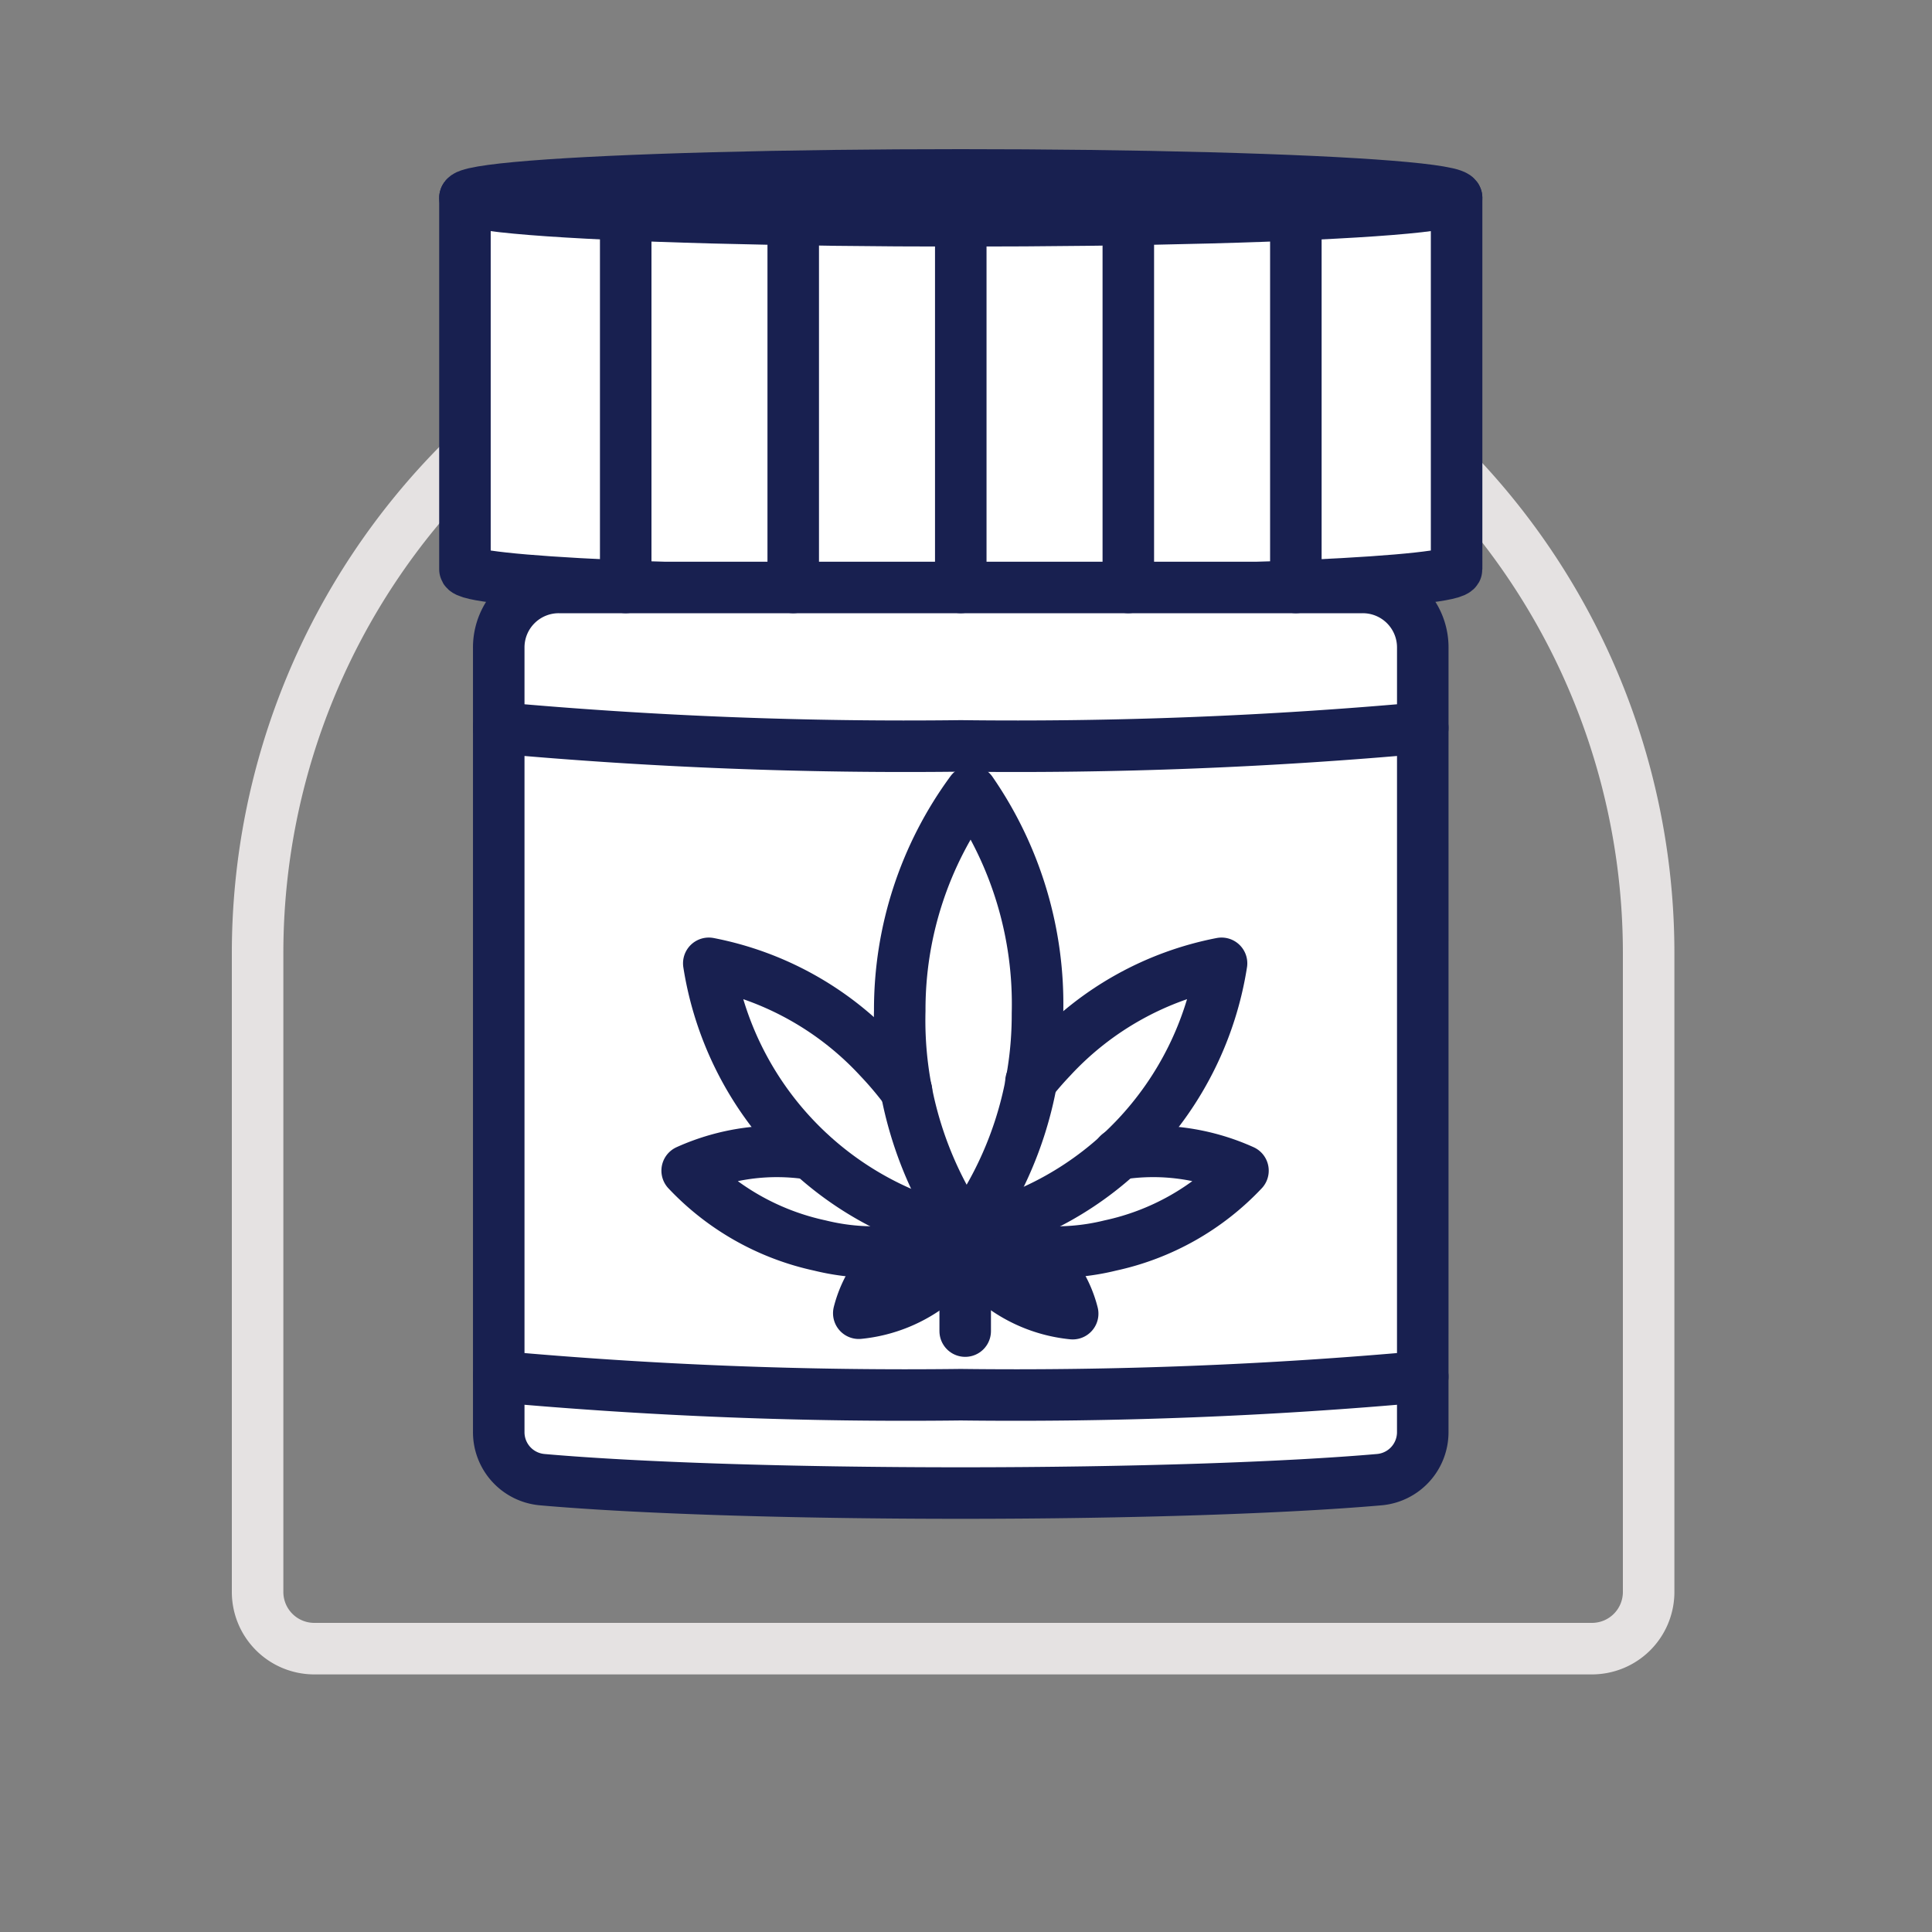
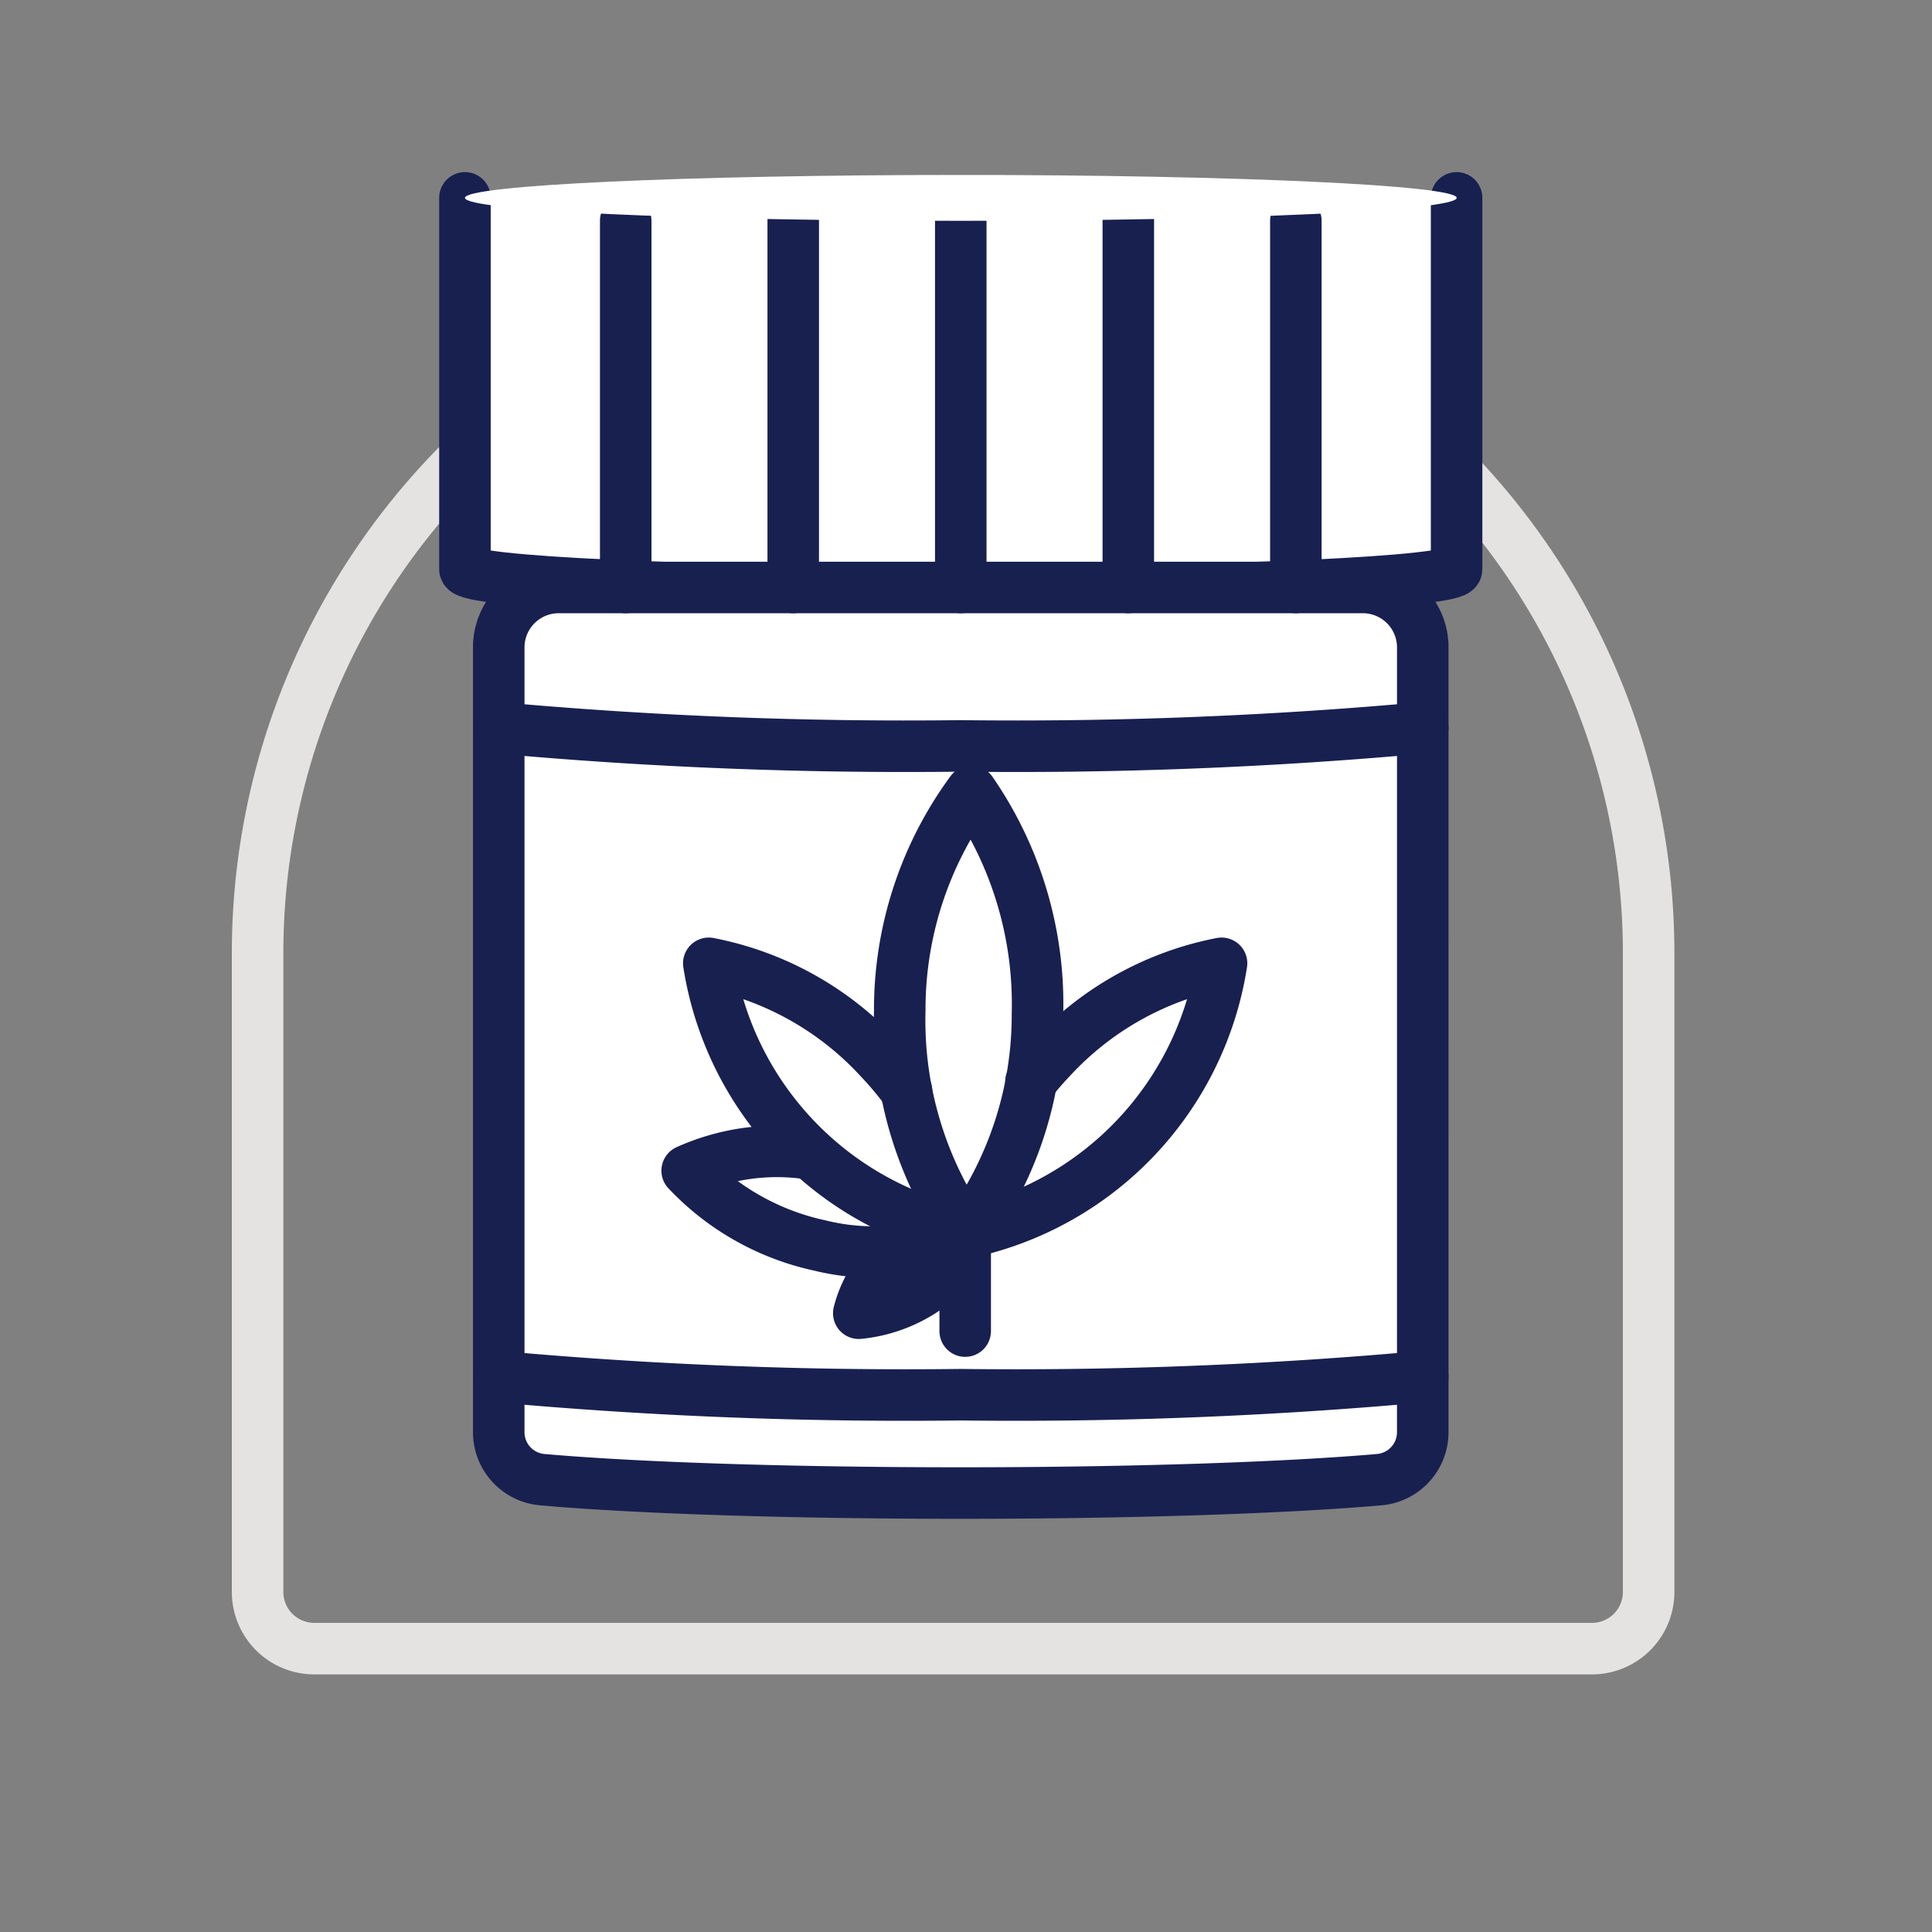
<svg xmlns="http://www.w3.org/2000/svg" width="75" height="75" viewBox="0 0 75 75">
  <rect x="0" y="0" width="75" height="75" fill="#808080" stroke="none" />
  <defs>
    <clipPath id="clip-path">
      <rect id="Rectangle_250" data-name="Rectangle 250" width="43.253" height="57.789" transform="translate(-2 -2)" fill="none" />
    </clipPath>
  </defs>
  <g id="picto-resines-rollout" transform="translate(-243.816 -695)">
    <rect id="Rectangle_314" data-name="Rectangle 314" width="75" height="75" transform="translate(243.816 695)" fill="none" />
    <g id="Rectangle_216" data-name="Rectangle 216" transform="translate(252.816 704)" fill="none" stroke="#e5e2e2" stroke-width="2">
-       <path d="M28,0h0A28,28,0,0,1,56,28V53.2A2.8,2.8,0,0,1,53.2,56H2.8A2.8,2.8,0,0,1,0,53.2V28A28,28,0,0,1,28,0Z" stroke="none" />
+       <path d="M28,0h0A28,28,0,0,1,56,28V53.2A2.8,2.8,0,0,1,53.2,56A2.8,2.8,0,0,1,0,53.2V28A28,28,0,0,1,28,0Z" stroke="none" />
      <path d="M28,1h0A27,27,0,0,1,55,28V52.8A2.2,2.2,0,0,1,52.8,55H3.2A2.2,2.2,0,0,1,1,52.8V28A27,27,0,0,1,28,1Z" fill="none" />
    </g>
    <g id="Groupe_693" data-name="Groupe 693" transform="translate(259.899 699.291)">
      <g id="Groupe_693-2" data-name="Groupe 693" transform="translate(1.588 2.121)" clip-path="url(#clip-path)">
        <path id="Tracé_3309" data-name="Tracé 3309" d="M1,2.73V17.146c0,.492,8.618.891,19.248.891s19.248-.4,19.248-.891V2.73" transform="translate(-0.622 -1.461)" fill="#fff" />
        <path id="Tracé_3310" data-name="Tracé 3310" d="M1,2.73V17.146c0,.492,8.618.891,19.248.891s19.248-.4,19.248-.891V2.73" transform="translate(-0.622 -1.461)" fill="none" stroke="#182050" stroke-linecap="round" stroke-linejoin="round" stroke-width="2" />
        <path id="Tracé_3311" data-name="Tracé 3311" d="M39.418,64.889a1.849,1.849,0,0,1-1.687,1.846c-3.622.315-9.551.52-16.248.52s-12.626-.2-16.248-.52a1.849,1.849,0,0,1-1.687-1.846l0-30.46A2.328,2.328,0,0,1,5.879,32.1H37.09a2.328,2.328,0,0,1,2.329,2.329Z" transform="translate(-1.858 -15.707)" fill="#fff" />
        <path id="Tracé_3312" data-name="Tracé 3312" d="M39.418,64.889a1.849,1.849,0,0,1-1.687,1.846c-3.622.315-9.551.52-16.248.52s-12.626-.2-16.248-.52a1.849,1.849,0,0,1-1.687-1.846l0-30.46A2.328,2.328,0,0,1,5.879,32.1H37.09a2.328,2.328,0,0,1,2.329,2.329Z" transform="translate(-1.858 -15.707)" fill="none" stroke="#182050" stroke-linecap="round" stroke-linejoin="round" stroke-width="2" />
        <path id="Tracé_3313" data-name="Tracé 3313" d="M38.713,70.9a12.7,12.7,0,0,0,9.951-10.466,12.132,12.132,0,0,0-6.608,3.681q-.421.443-.79.909" transform="translate(-18.915 -29.45)" fill="none" stroke="#182050" stroke-linecap="round" stroke-linejoin="round" stroke-width="2" />
-         <path id="Tracé_3314" data-name="Tracé 3314" d="M38.707,77.783a8.731,8.731,0,0,0,5.635.494,9.957,9.957,0,0,0,5.151-2.905,8.486,8.486,0,0,0-4.829-.642" transform="translate(-18.912 -36.339)" fill="none" stroke="#182050" stroke-linecap="round" stroke-linejoin="round" stroke-width="2" />
        <path id="Tracé_3315" data-name="Tracé 3315" d="M28.539,77.783a8.731,8.731,0,0,1-5.635.494,9.957,9.957,0,0,1-5.151-2.905,8.477,8.477,0,0,1,4.785-.648" transform="translate(-8.748 -36.339)" fill="none" stroke="#182050" stroke-linecap="round" stroke-linejoin="round" stroke-width="2" />
        <path id="Tracé_3316" data-name="Tracé 3316" d="M34.836,81.8a4.9,4.9,0,0,1-1.213,1.388,5.563,5.563,0,0,1-2.932,1.195,4.382,4.382,0,0,1,1.619-2.429" transform="translate(-15.024 -39.816)" fill="none" stroke="#182050" stroke-linecap="round" stroke-linejoin="round" stroke-width="2" />
-         <path id="Tracé_3317" data-name="Tracé 3317" d="M38.743,81.8a4.895,4.895,0,0,0,1.221,1.4A5.564,5.564,0,0,0,42.9,84.4a4.38,4.38,0,0,0-1.619-2.429" transform="translate(-18.93 -39.816)" fill="none" stroke="#182050" stroke-linecap="round" stroke-linejoin="round" stroke-width="2" />
        <path id="Tracé_3318" data-name="Tracé 3318" d="M29.334,70.9a12.7,12.7,0,0,1-9.951-10.466,12.132,12.132,0,0,1,6.608,3.681,13.476,13.476,0,0,1,1.068,1.271" transform="translate(-9.539 -29.45)" fill="none" stroke="#182050" stroke-linecap="round" stroke-linejoin="round" stroke-width="2" />
        <path id="Tracé_3319" data-name="Tracé 3319" d="M36.348,64.617a14.506,14.506,0,0,1-2.571-8.626,14.289,14.289,0,0,1,2.777-8.513A14.506,14.506,0,0,1,39.124,56.1,14.283,14.283,0,0,1,36.348,64.617Z" transform="translate(-16.52 -23.167)" fill="none" stroke="#182050" stroke-linecap="round" stroke-linejoin="round" stroke-width="2" />
        <line id="Ligne_154" data-name="Ligne 154" y2="3.813" transform="translate(19.798 41.448)" fill="none" stroke="#182050" stroke-linecap="round" stroke-linejoin="round" stroke-width="2" />
        <path id="Tracé_3320" data-name="Tracé 3320" d="M3.548,42.687a175.171,175.171,0,0,0,17.935.7,175.171,175.171,0,0,0,17.935-.7" transform="translate(-1.858 -20.843)" fill="none" stroke="#182050" stroke-linecap="round" stroke-linejoin="round" stroke-width="2" />
        <path id="Tracé_3321" data-name="Tracé 3321" d="M3.548,91.6a175.171,175.171,0,0,0,17.935.7,175.171,175.171,0,0,0,17.935-.7" transform="translate(-1.858 -44.57)" fill="none" stroke="#182050" stroke-linecap="round" stroke-linejoin="round" stroke-width="2" />
        <line id="Ligne_155" data-name="Ligne 155" y2="14.232" transform="translate(32.634 2.16)" fill="none" stroke="#182050" stroke-linecap="round" stroke-linejoin="round" stroke-width="2" />
        <line id="Ligne_156" data-name="Ligne 156" y2="14.232" transform="translate(26.13 2.16)" fill="none" stroke="#182050" stroke-linecap="round" stroke-linejoin="round" stroke-width="2" />
        <line id="Ligne_157" data-name="Ligne 157" y2="14.232" transform="translate(19.626 2.16)" fill="none" stroke="#182050" stroke-linecap="round" stroke-linejoin="round" stroke-width="2" />
        <line id="Ligne_158" data-name="Ligne 158" y2="14.232" transform="translate(13.122 2.16)" fill="none" stroke="#182050" stroke-linecap="round" stroke-linejoin="round" stroke-width="2" />
        <line id="Ligne_159" data-name="Ligne 159" y2="14.232" transform="translate(6.619 2.16)" fill="none" stroke="#182050" stroke-linecap="round" stroke-linejoin="round" stroke-width="2" />
        <path id="Tracé_3322" data-name="Tracé 3322" d="M39.5,1.89c0,.492-8.618.891-19.248.891S1,2.383,1,1.89,9.618,1,20.248,1,39.5,1.4,39.5,1.89" transform="translate(-0.622 -0.621)" fill="#fff" />
-         <ellipse id="Ellipse_54" data-name="Ellipse 54" cx="19.248" cy="0.891" rx="19.248" ry="0.891" transform="translate(0.378 0.378)" fill="none" stroke="#182050" stroke-linecap="round" stroke-linejoin="round" stroke-width="2" />
      </g>
    </g>
  </g>
</svg>